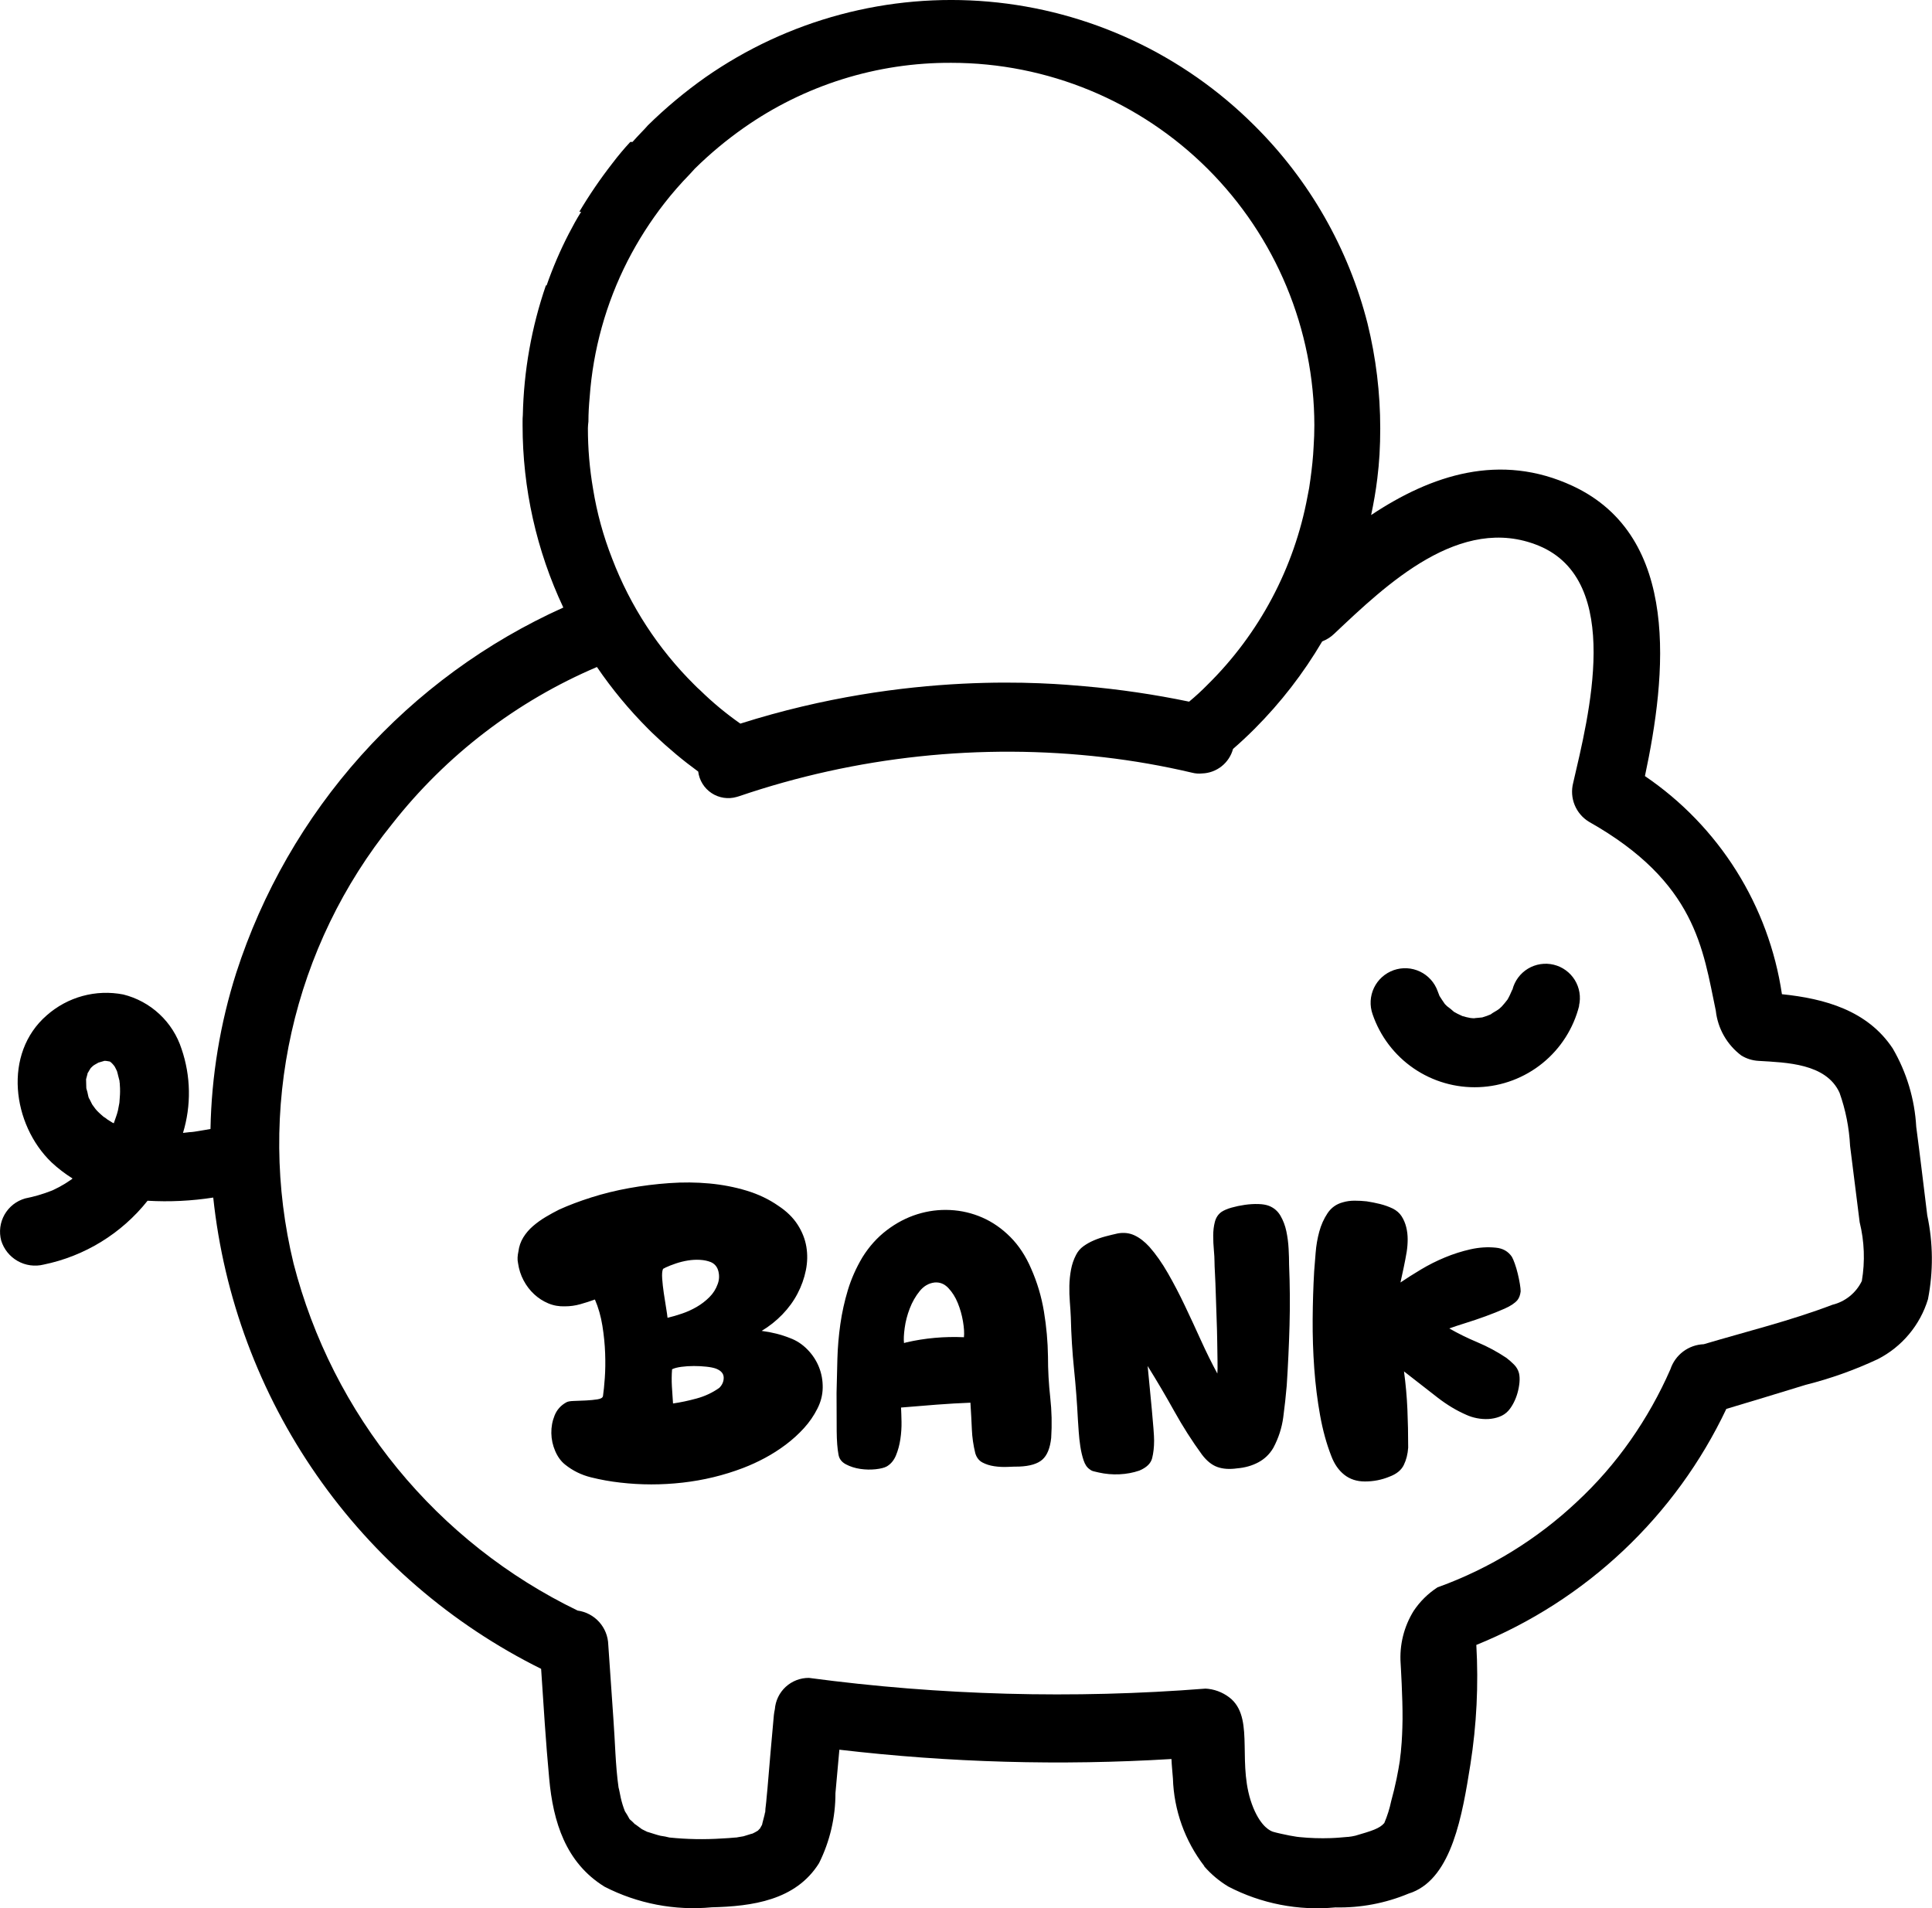
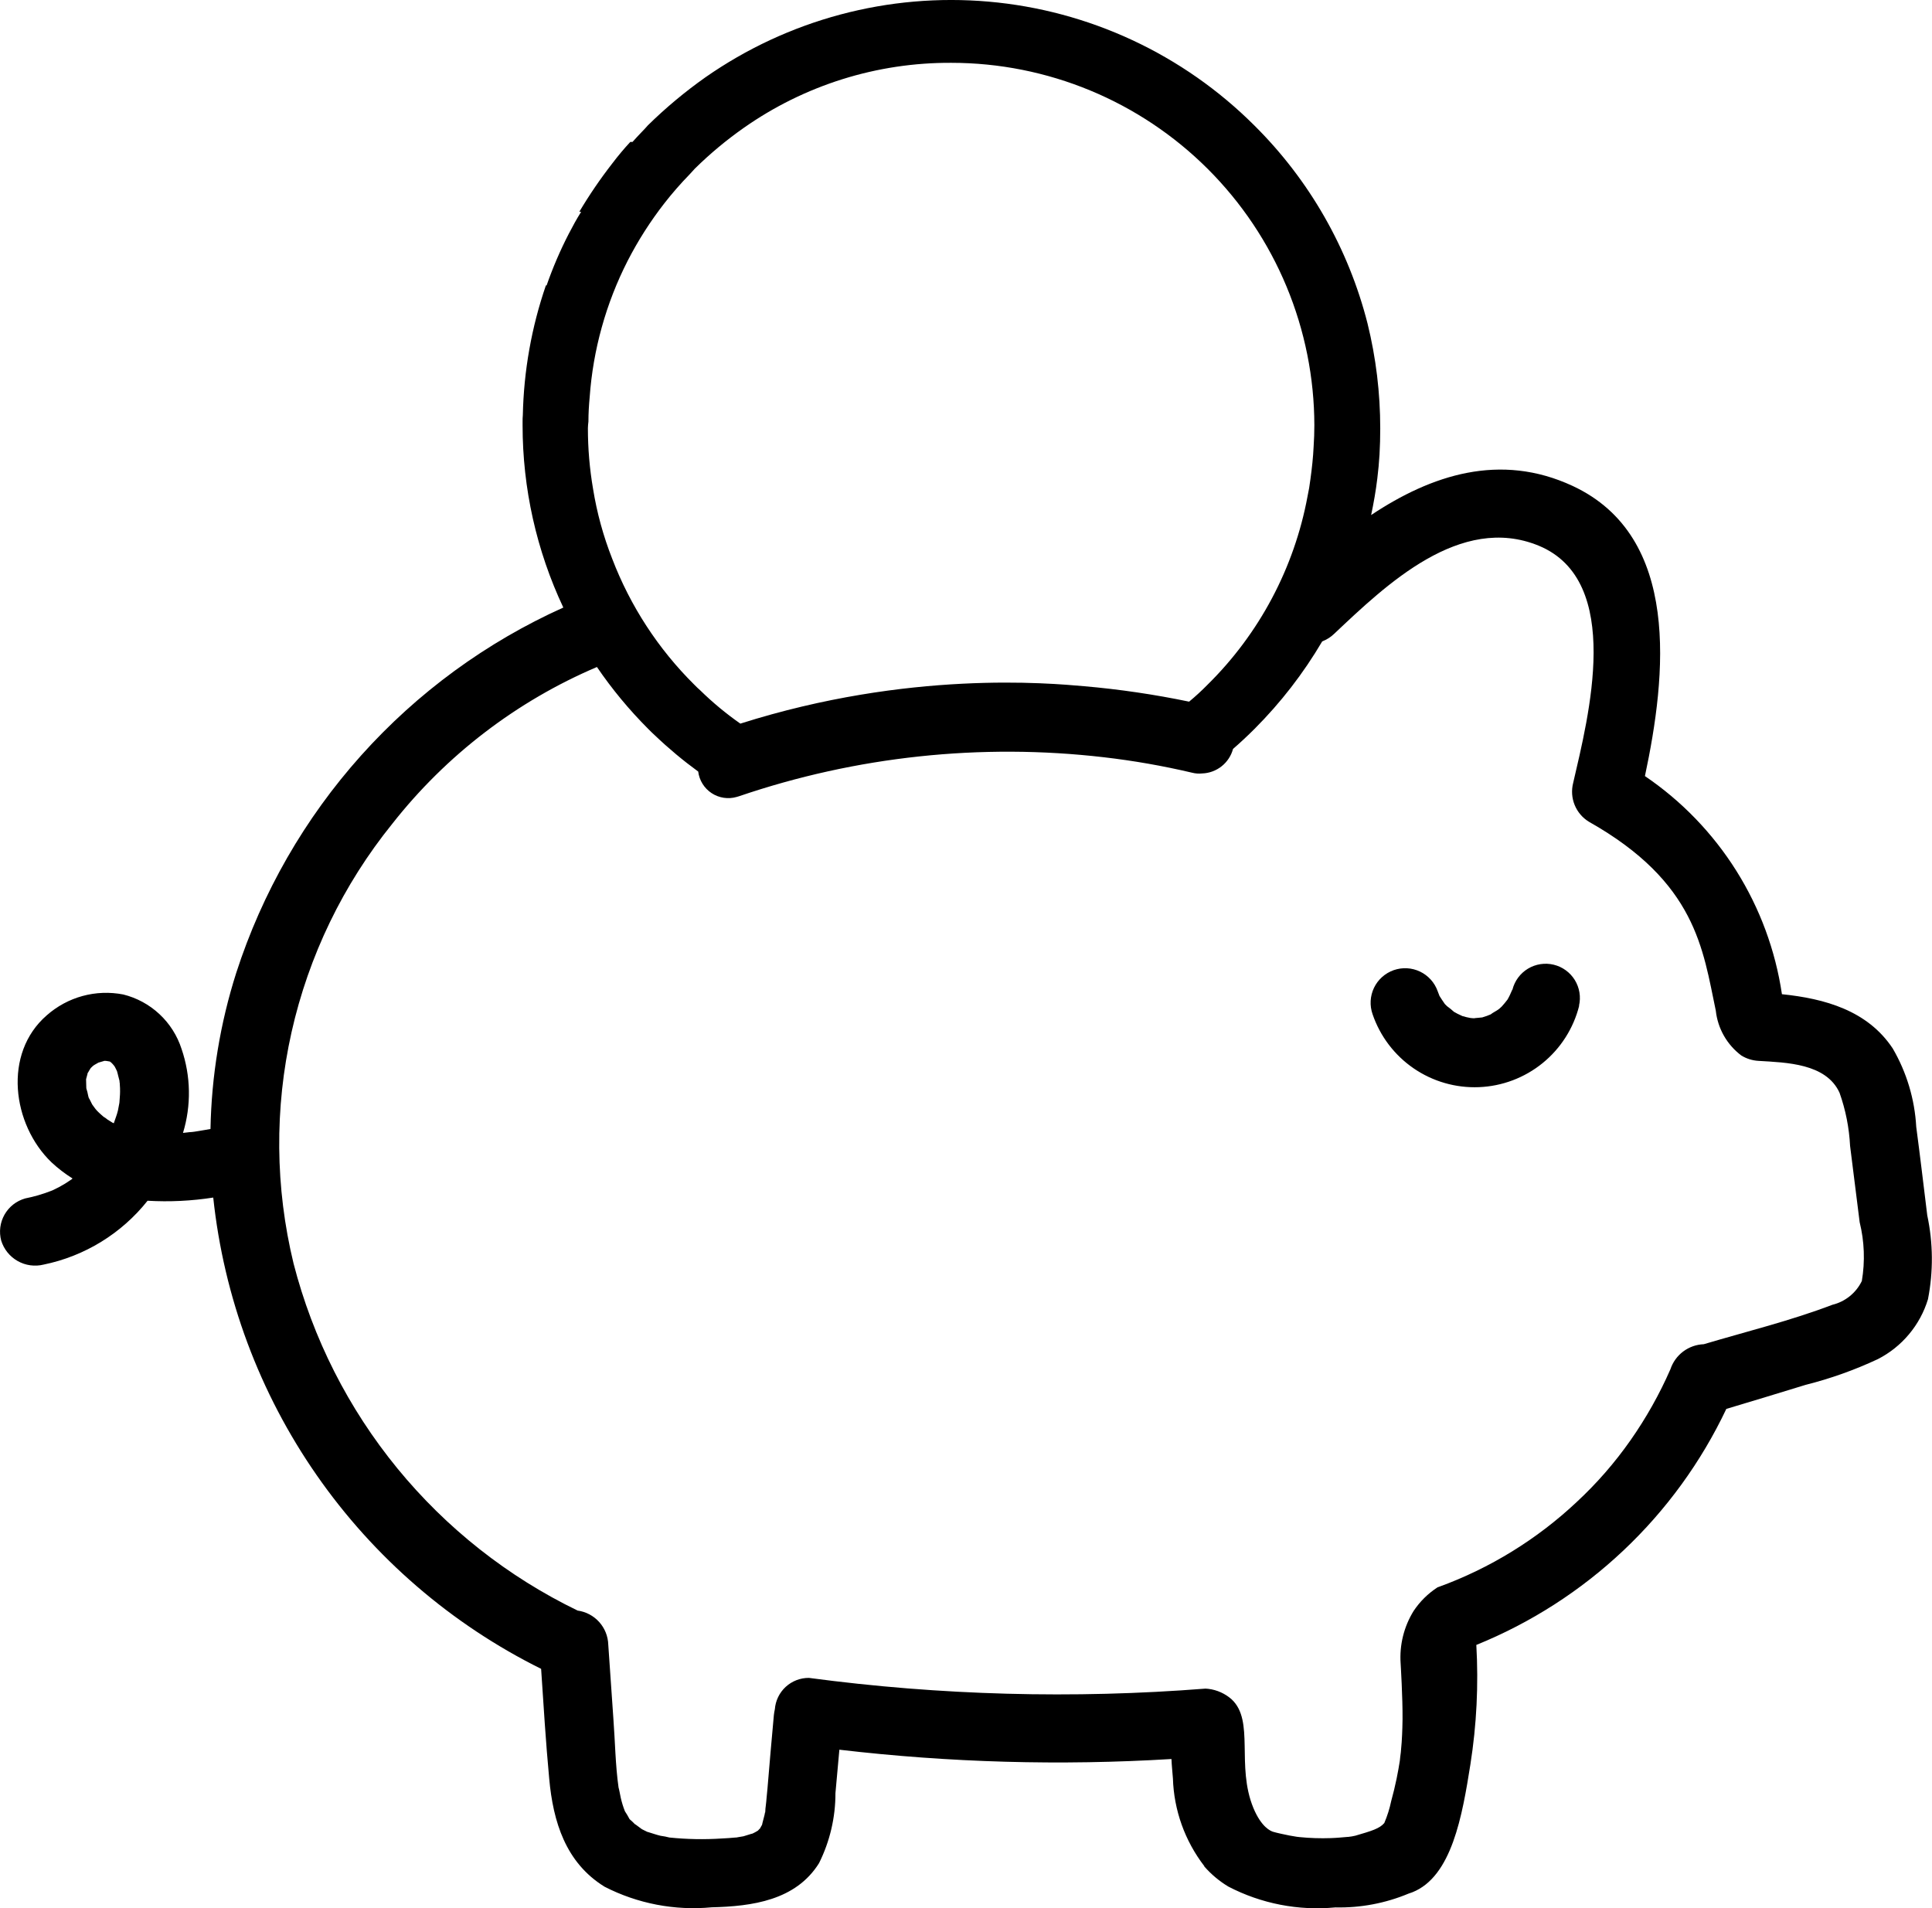
<svg xmlns="http://www.w3.org/2000/svg" width="100%" height="100%" viewBox="0 0 7850 7754" version="1.1" xml:space="preserve" style="fill-rule:evenodd;clip-rule:evenodd;stroke-linejoin:round;stroke-miterlimit:2;">
  <path d="M7833.79,5278.59c-3.95,13.043 -8.55,25.868 -13.802,38.433c-5.252,12.587 -11.111,24.87 -17.6,36.871c-6.489,11.979 -13.563,23.611 -21.202,34.896c-7.661,11.285 -15.864,22.135 -24.61,32.595c-8.745,10.46 -17.99,20.443 -27.734,29.97c-9.766,9.527 -19.965,18.533 -30.621,27.04c-10.655,8.507 -21.723,16.45 -33.181,23.828c-11.437,7.379 -23.242,14.171 -35.373,20.378c-94.575,44.227 -192.47,79.101 -293.707,104.579c-107.574,32.856 -214.149,65.711 -321.636,97.569c-25.543,53.863 -53.516,106.424 -83.941,157.682c-30.404,51.281 -63.151,101.02 -98.177,149.241c-35.048,48.22 -72.266,94.726 -111.61,139.475c-39.367,44.77 -80.73,87.608 -124.067,128.537c-43.36,40.929 -88.499,79.753 -135.46,116.471c-46.962,36.741 -95.508,71.203 -145.66,103.407c-50.152,32.227 -101.714,62.045 -154.644,89.454c-52.93,27.43 -107.01,52.343 -162.24,74.739c9.245,162.587 1.237,324.327 -24.045,485.222c-33.051,208.637 -75.434,456.054 -235.807,519.77c-4.991,2.018 -10.048,3.797 -15.213,5.316c-47.07,19.684 -95.681,34.267 -145.811,43.729c-50.131,9.483 -100.695,13.628 -151.693,12.456c-37.348,3.559 -74.761,4.449 -112.24,2.626c-37.478,-1.823 -74.631,-6.293 -111.458,-13.476c-36.827,-7.162 -72.938,-16.928 -108.377,-29.276c-35.416,-12.369 -69.77,-27.213 -103.06,-44.509c-36.762,-22.201 -69.271,-49.436 -97.569,-81.749l-0,-1.389c-19.618,-25.456 -37.11,-52.279 -52.518,-80.469c-15.408,-28.212 -28.537,-57.422 -39.344,-87.674c-10.829,-30.251 -19.228,-61.176 -25.217,-92.73c-5.968,-31.575 -9.44,-63.411 -10.439,-95.529c-1.996,-25.955 -4.904,-52.8 -5.902,-78.733c-450.912,27.322 -900.695,14.692 -1349.37,-37.869l-15.929,176.302c0.109,49.414 -5.49,98.156 -16.753,146.268c-11.285,48.112 -27.93,94.271 -49.957,138.498c-94.553,151.367 -271.853,175.304 -436.133,179.319c-37.326,3.515 -74.718,4.383 -112.174,2.604c-37.457,-1.801 -74.588,-6.229 -111.415,-13.303c-36.827,-7.075 -72.96,-16.732 -108.42,-28.95c-35.439,-12.218 -69.857,-26.888 -103.212,-44.01c-158.268,-97.656 -209.049,-263.933 -224.978,-439.128c-13.933,-148.459 -22.939,-297.808 -32.856,-446.159c-45.443,-22.547 -90.104,-46.506 -134.05,-71.853c-43.923,-25.369 -87.001,-52.083 -129.253,-80.143c-42.253,-28.06 -83.572,-57.422 -123.98,-88.064c-40.408,-30.665 -79.818,-62.566 -118.208,-95.704c-38.411,-33.116 -75.738,-67.426 -111.979,-102.908c-36.263,-35.481 -71.354,-72.048 -105.317,-109.743c-33.941,-37.674 -66.688,-76.389 -98.198,-116.125c-31.533,-39.735 -61.763,-80.403 -90.734,-122.048c-28.971,-41.645 -56.597,-84.137 -82.899,-127.518c-26.302,-43.359 -51.216,-87.521 -74.74,-132.443c-23.524,-44.944 -45.616,-90.56 -66.276,-136.893c-20.66,-46.31 -39.844,-93.25 -57.552,-140.776c-17.708,-47.526 -33.919,-95.552 -48.611,-144.098c-14.692,-48.546 -27.865,-97.504 -39.475,-146.875c-11.632,-49.37 -21.701,-99.067 -30.187,-149.067c-8.506,-50 -15.429,-100.217 -20.789,-150.651c-88.477,13.803 -177.431,18.099 -266.841,12.913c-13.129,16.515 -26.953,32.422 -41.449,47.721c-14.519,15.321 -29.666,29.97 -45.465,43.945c-15.777,13.998 -32.14,27.257 -49.088,39.822c-16.949,12.566 -34.419,24.371 -52.388,35.395c-17.968,11.046 -36.393,21.29 -55.251,30.708c-18.859,9.44 -38.108,18.034 -57.726,25.781c-19.596,7.769 -39.518,14.649 -59.744,20.682c-20.204,6.011 -40.647,11.154 -61.306,15.386c-4.406,1.085 -8.876,1.953 -13.368,2.626c-4.514,0.651 -9.028,1.107 -13.564,1.345c-4.557,0.239 -9.093,0.239 -13.628,0.044c-4.557,-0.196 -9.071,-0.586 -13.585,-1.216c-4.514,-0.629 -8.963,-1.454 -13.39,-2.495c-4.427,-1.064 -8.811,-2.301 -13.108,-3.755c-4.318,-1.475 -8.55,-3.125 -12.695,-4.991c-4.145,-1.845 -8.203,-3.906 -12.174,-6.141c-3.95,-2.236 -7.791,-4.666 -11.524,-7.27c-3.733,-2.605 -7.335,-5.382 -10.785,-8.334c-3.473,-2.929 -6.793,-6.033 -9.961,-9.288c-3.191,-3.277 -6.185,-6.662 -9.05,-10.221c-2.843,-3.538 -5.534,-7.205 -8.029,-11.003c-2.518,-3.798 -4.84,-7.704 -6.967,-11.719c-2.126,-4.014 -4.079,-8.116 -5.816,-12.326c-1.757,-4.188 -3.298,-8.464 -4.644,-12.826c-1.171,-4.383 -2.148,-8.854 -2.886,-13.346c-0.738,-4.492 -1.259,-9.006 -1.562,-13.563c-0.304,-4.536 -0.391,-9.093 -0.261,-13.65c0.152,-4.558 0.499,-9.093 1.085,-13.607c0.586,-4.536 1.389,-9.006 2.409,-13.455c1.02,-4.449 2.257,-8.811 3.689,-13.151c1.454,-4.319 3.104,-8.55 4.97,-12.717c1.845,-4.167 3.906,-8.225 6.163,-12.175c2.257,-3.971 4.709,-7.812 7.335,-11.523c2.626,-3.733 5.426,-7.313 8.42,-10.764c2.973,-3.45 6.12,-6.749 9.419,-9.874c3.298,-3.147 6.749,-6.12 10.33,-8.941c3.602,-2.8 7.313,-5.425 11.154,-7.878c3.863,-2.43 7.813,-4.687 11.871,-6.749c4.08,-2.061 8.225,-3.906 12.478,-5.555c4.254,-1.65 8.572,-3.104 12.956,-4.341c35.395,-7.009 69.922,-17.014 103.581,-30.034c4.796,-1.628 9.44,-3.624 13.91,-6.012c7.01,-3.016 13.021,-7.009 20.031,-10.026c16.883,-9.027 33.138,-19.032 48.784,-30.056c0.999,-0 3.017,-1.997 6.012,-4.991c-30.665,-19.141 -59.224,-41.038 -85.634,-65.712c-159.18,-153.255 -198.242,-441.949 -18.945,-597.309c10.416,-9.202 21.332,-17.795 32.747,-25.76c11.393,-7.943 23.22,-15.234 35.46,-21.831c12.218,-6.619 24.805,-12.5 37.717,-17.665c12.912,-5.165 26.063,-9.571 39.475,-13.238c13.433,-3.646 26.996,-6.532 40.755,-8.637c13.737,-2.084 27.561,-3.407 41.45,-3.928c13.91,-0.521 27.777,-0.239 41.645,0.846c13.867,1.063 27.626,2.93 41.276,5.577c13.715,3.386 27.148,7.639 40.299,12.739c13.173,5.122 25.955,11.024 38.39,17.752c12.413,6.749 24.349,14.236 35.807,22.482c11.459,8.247 22.353,17.188 32.683,26.823c10.329,9.614 19.987,19.879 29.014,30.73c9.028,10.872 17.34,22.243 24.913,34.179c7.574,11.914 14.367,24.262 20.378,37.044c5.99,12.761 11.176,25.869 15.517,39.323c9.396,27.409 16.601,55.404 21.614,83.963c5.013,28.537 7.769,57.313 8.268,86.306c0.521,28.972 -1.258,57.835 -5.273,86.546c-4.015,28.689 -10.243,56.922 -18.707,84.657l25.955,-3.017c6.706,-0.26 13.39,-0.89 20.031,-1.888c5.902,-1.02 17.925,-3.016 18.923,-3.016c15.929,-2.995 31.858,-5.013 46.788,-8.008c2.04,-107.682 11.806,-214.649 29.341,-320.92c17.513,-106.272 42.6,-210.721 75.238,-313.347c13.13,-40.69 27.322,-81.011 42.557,-120.941c15.256,-39.953 31.532,-79.471 48.828,-118.555c17.318,-39.106 35.634,-77.713 54.948,-115.842c19.336,-38.151 39.648,-75.738 60.937,-112.826c21.289,-37.066 43.533,-73.567 66.732,-109.483c23.199,-35.916 47.309,-71.202 72.353,-105.838c25.043,-34.657 50.954,-68.641 77.777,-101.931c26.823,-33.312 54.493,-65.886 83.008,-97.722c28.516,-31.857 57.834,-62.955 87.978,-93.272c30.143,-30.317 61.046,-59.831 92.73,-88.542c31.684,-28.711 64.106,-56.554 97.244,-83.572c33.138,-27.018 66.948,-53.147 101.454,-78.385c34.505,-25.239 69.661,-49.566 105.425,-72.982c35.785,-23.416 72.135,-45.877 109.093,-67.383c36.936,-21.506 74.436,-42.035 112.456,-61.588c38.021,-19.553 76.519,-38.086 115.517,-55.643c-27.192,-57.704 -51.107,-116.71 -71.767,-177.04c-20.681,-60.351 -37.977,-121.636 -51.888,-183.876c-13.91,-62.239 -24.37,-125.065 -31.358,-188.454c-6.988,-63.39 -10.482,-126.997 -10.482,-190.777l0,-14.909c-0.152,-9.006 0.174,-17.991 0.998,-26.953c1.888,-89.692 10.677,-178.69 26.389,-267.036c15.69,-88.325 38.13,-174.913 67.275,-259.744l2.908,0c24.978,-71.788 54.861,-141.471 89.648,-209.049c15.929,-30.86 32.856,-61.806 50.781,-90.148l-7.595,0c40.69,-68.533 85.547,-134.245 134.527,-197.135c22.829,-30.057 46.766,-58.811 72.612,-86.654l9.007,0c11.935,-13.911 24.848,-26.845 37.868,-40.864c8.92,-8.919 16.928,-17.925 24.849,-26.844c72.721,-71.376 150.737,-136.459 233.984,-195.226c20.768,-14.497 41.84,-28.537 63.216,-42.101c21.376,-13.585 43.034,-26.692 64.974,-39.323c21.94,-12.63 44.141,-24.783 66.623,-36.436c22.461,-11.676 45.183,-22.852 68.143,-33.529c22.96,-10.655 46.159,-20.833 69.553,-30.49c23.394,-9.679 47.005,-18.815 70.811,-27.453c23.807,-8.637 47.787,-16.753 71.94,-24.349c24.154,-7.595 48.46,-14.648 72.917,-21.18c24.457,-6.532 49.067,-12.544 73.785,-17.991c24.718,-5.468 49.566,-10.395 74.501,-14.778c24.935,-4.362 49.956,-8.203 75.065,-11.502c25.108,-3.277 50.26,-6.011 75.499,-8.203c25.217,-2.214 50.477,-3.841 75.781,-4.926c25.304,-1.107 50.608,-1.65 75.933,-1.628c25.304,0 50.63,0.564 75.912,1.693c25.304,1.107 50.564,2.756 75.781,4.991c25.217,2.214 50.391,4.97 75.499,8.268c25.087,3.321 50.109,7.184 75.043,11.567c24.935,4.406 49.762,9.354 74.501,14.822c24.718,5.491 49.306,11.502 73.763,18.056c24.458,6.554 48.763,13.65 72.895,21.267c24.154,7.596 48.134,15.734 71.919,24.393c23.806,8.658 47.396,17.838 70.79,27.517c23.394,9.679 46.571,19.878 69.509,30.577c22.96,10.677 45.66,21.875 68.143,33.551c22.461,11.697 44.661,23.871 66.579,36.523c21.941,12.63 43.577,25.759 64.953,39.366c21.354,13.585 42.404,27.648 63.172,42.144c20.747,14.519 41.168,29.471 61.263,44.879c20.096,15.408 39.844,31.228 59.245,47.504c19.423,16.255 38.455,32.921 57.14,50.022c18.685,17.101 36.979,34.592 54.905,52.474c55.598,55.121 107.248,113.737 154.926,175.868c47.678,62.109 90.95,127.148 129.817,195.139c38.868,67.969 72.982,138.238 102.323,210.829c29.361,72.591 53.689,146.831 73.003,222.721c34.462,139.974 51.671,282.053 51.693,426.215c-0,35.851 -0.912,71.723 -2.908,106.576c-1.997,32.856 -5.013,65.712 -9.006,97.569c-6.012,50.087 -14.736,99.371 -25.044,148.243c244.9,-162.869 523.872,-255.23 818.663,-118.295c442.145,206.033 380.643,771.289 293.794,1178.97c37.174,25.238 72.916,52.322 107.291,81.25c34.354,28.928 67.123,59.548 98.308,91.883c31.206,32.314 60.633,66.168 88.324,101.519c27.691,35.374 53.473,72.071 77.366,110.113c23.893,38.043 45.746,77.214 65.581,117.513c19.836,40.3 37.544,81.511 53.104,123.633c15.581,42.144 28.928,84.961 40.082,128.472c11.133,43.512 19.987,87.479 26.584,131.901c173.286,17.839 347.592,65.712 450.152,220.378c28.299,48.589 50.521,99.805 66.689,153.646c16.146,53.863 25.781,108.854 28.884,164.995c15.929,119.488 30.035,240.408 44.77,359.506c11.958,56.054 18.186,112.717 18.685,170.03c0.499,57.313 -4.731,114.084 -15.69,170.334Zm-277.756,-312.825c-13.021,-102.561 -25.955,-206.142 -38.867,-309.722c-3.798,-74.089 -18.077,-146.116 -42.882,-216.06c-54.688,-119.509 -216.059,-122.504 -329.536,-129.427c-24.804,-1.497 -47.851,-8.68 -69.119,-21.527c-14.475,-10.829 -27.691,-23.004 -39.648,-36.546c-11.958,-13.541 -22.396,-28.146 -31.359,-43.836c-8.941,-15.69 -16.211,-32.118 -21.788,-49.306c-5.555,-17.187 -9.331,-34.766 -11.285,-52.713c-52.582,-249.414 -79.34,-521.679 -515.776,-767.795c-6.467,-3.971 -12.587,-8.42 -18.338,-13.368c-5.773,-4.926 -11.111,-10.286 -16.016,-16.08c-4.904,-5.795 -9.331,-11.936 -13.259,-18.425c-3.928,-6.51 -7.335,-13.281 -10.178,-20.312c-2.865,-7.032 -5.143,-14.237 -6.836,-21.637c-1.693,-7.4 -2.8,-14.887 -3.321,-22.461c-0.499,-7.573 -0.412,-15.147 0.283,-22.699c0.694,-7.574 1.974,-15.018 3.862,-22.374c61.806,-267.861 206.142,-820.487 -139.322,-963.933c-318.75,-131.423 -620.443,158.377 -831.402,357.509c-14.171,13.694 -30.469,24.045 -48.894,31.055c-76.584,130.034 -168.164,248.459 -274.761,355.295c-28.95,28.949 -57.791,55.794 -87.63,81.727c-1.866,6.923 -4.275,13.65 -7.205,20.182c-2.951,6.533 -6.38,12.783 -10.33,18.772c-3.928,5.99 -8.311,11.632 -13.151,16.906c-4.839,5.295 -10.069,10.156 -15.668,14.605c-5.621,4.47 -11.545,8.441 -17.795,11.935c-6.25,3.516 -12.739,6.511 -19.445,8.985c-6.727,2.474 -13.607,4.383 -20.638,5.772c-7.031,1.367 -14.127,2.17 -21.289,2.409c-13.759,1.454 -27.365,0.456 -40.777,-2.995c-118.272,-27.864 -237.782,-48.806 -358.485,-62.803c-124.523,-14.454 -249.458,-21.962 -374.826,-22.548c-125.348,-0.564 -250.348,5.794 -375,19.119c-124.632,13.303 -248.178,33.485 -370.573,60.503c-122.396,27.04 -242.947,60.764 -361.589,101.194c-4.015,0.998 -6.923,1.996 -10.026,2.995c-4.275,1.237 -8.572,2.235 -12.956,2.994c-4.362,0.76 -8.767,1.281 -13.194,1.563c-4.427,0.282 -8.854,0.347 -13.281,0.152c-4.449,-0.196 -8.855,-0.63 -13.238,-1.302c-4.384,-0.673 -8.724,-1.585 -12.999,-2.713c-4.297,-1.128 -8.507,-2.496 -12.652,-4.102c-4.145,-1.584 -8.182,-3.407 -12.131,-5.425c-3.95,-2.04 -7.769,-4.275 -11.459,-6.727c-3.711,-2.431 -7.27,-5.078 -10.698,-7.9c-3.408,-2.843 -6.663,-5.837 -9.766,-9.027c-3.082,-3.169 -5.99,-6.511 -8.724,-10.005c-2.734,-3.494 -5.273,-7.14 -7.617,-10.916c-2.322,-3.754 -4.449,-7.638 -6.38,-11.653c-1.91,-3.993 -3.603,-8.095 -5.079,-12.261c-1.475,-4.189 -2.734,-8.442 -3.754,-12.761c-1.02,-4.318 -1.801,-8.68 -2.344,-13.086c-61.653,-44.922 -120.073,-93.706 -175.282,-146.354c-8.919,-8.008 -16.927,-15.929 -27.843,-26.931c-77.3,-77.344 -146.766,-161.177 -208.355,-251.52c-81.25,34.592 -160.026,74.154 -236.306,118.642c-76.281,44.51 -149.479,93.62 -219.575,147.309c-70.117,53.711 -136.588,111.589 -199.414,173.655c-62.847,62.065 -121.549,127.821 -176.107,197.265c-24.848,30.729 -48.806,62.175 -71.875,94.293c-23.046,32.118 -45.16,64.887 -66.341,98.285c-21.18,33.377 -41.384,67.361 -60.612,101.91c-19.227,34.549 -37.435,69.618 -54.644,105.23c-17.209,35.59 -33.398,71.658 -48.546,108.181c-15.126,36.524 -29.21,73.46 -42.231,110.786c-13.021,37.348 -24.978,75.022 -35.829,113.043c-10.85,38.02 -20.616,76.323 -29.275,114.887c-8.659,38.585 -16.211,77.387 -22.656,116.406c-6.424,38.997 -11.741,78.168 -15.929,117.491c-4.188,39.323 -7.227,78.733 -9.158,118.208c-1.931,39.496 -2.713,79.015 -2.365,118.554c0.347,39.54 1.822,79.037 4.427,118.49c2.604,39.453 6.358,78.798 11.219,118.056c4.883,39.236 10.873,78.298 17.969,117.187c7.118,38.911 15.343,77.561 24.675,115.994c9.765,37.934 20.551,75.608 32.378,112.977c11.806,37.37 24.631,74.371 38.455,111.046c13.824,36.676 28.624,72.939 44.401,108.811c15.798,35.873 32.552,71.289 50.26,106.25c17.709,34.961 36.35,69.401 55.946,103.364c19.575,33.941 40.061,67.339 61.459,100.174c21.397,32.834 43.663,65.06 66.797,96.679c23.133,31.641 47.113,62.609 71.94,92.947c24.826,30.317 50.456,59.961 76.888,88.889c26.432,28.928 53.624,57.14 81.575,84.592c27.973,27.474 56.641,54.145 86.068,80.057c29.405,25.889 59.484,50.976 90.256,75.26c30.773,24.262 62.175,47.7 94.206,70.247c32.053,22.57 64.67,44.271 97.895,65.061c33.203,20.79 66.97,40.669 101.258,59.636c34.289,18.967 69.076,37 104.362,54.079c8.377,1.151 16.58,3.017 24.632,5.621c8.051,2.583 15.798,5.859 23.263,9.831c7.466,3.949 14.54,8.55 21.203,13.737c6.662,5.208 12.825,10.959 18.468,17.231c5.664,6.293 10.72,13.021 15.191,20.204c4.47,7.183 8.289,14.692 11.436,22.526c3.147,7.856 5.577,15.907 7.314,24.197c1.736,8.268 2.734,16.623 2.994,25.087c6.684,100.564 13.629,201.128 20.834,301.692c7.009,92.557 8.007,187.218 20.942,278.776c0.998,0.999 8.007,36.871 9.006,41.862c4.231,18.707 9.874,36.98 16.927,54.796c6.836,10.287 13.107,20.92 18.836,31.858l0.999,0.998c7.031,5.946 13.715,12.24 20.03,18.946c2.018,-0 23.958,17.925 28.95,20.833c6.923,2.995 12.934,7.009 20.052,10.004c1.888,0.998 3.884,1.65 5.989,1.997c16.949,5.013 32.856,10.937 50.087,14.93c12.11,1.563 24.067,3.907 35.873,7.01c70.898,7.27 141.927,8.572 213.064,3.906c18.923,-0.998 36.849,-1.996 55.772,-3.906c2.735,0.173 5.426,-0.174 8.03,-0.998c7.899,-0.999 15.929,-2.995 23.828,-3.993c5.013,-1.02 33.854,-11.025 36.871,-11.025c7.53,-3.559 14.844,-7.53 21.94,-11.936c3.993,-3.993 5.903,-7.009 7.899,-7.899c3.017,-5.013 6.011,-11.024 9.028,-16.037c-0,-2.908 8.919,-34.744 10.004,-40.061c0.912,-3.624 1.584,-7.313 2.019,-11.024l-0,4.015c0.585,-2.279 0.911,-4.579 0.998,-6.923c0.173,-7.683 0.824,-15.321 1.996,-22.939c3.017,-22.938 4.015,-46.766 6.923,-70.703c8.008,-98.567 16.927,-198.133 25.933,-297.699c0.847,-8.073 2.192,-16.059 4.015,-23.959c0.325,-4.297 0.846,-8.572 1.584,-12.825c0.716,-4.254 1.649,-8.464 2.778,-12.63c1.128,-4.167 2.43,-8.29 3.95,-12.327c1.497,-4.036 3.211,-8.008 5.078,-11.892c1.888,-3.885 3.949,-7.682 6.185,-11.372c2.235,-3.689 4.644,-7.27 7.226,-10.742c2.583,-3.45 5.295,-6.792 8.182,-10.004c2.908,-3.212 5.924,-6.272 9.114,-9.202c3.169,-2.908 6.467,-5.685 9.918,-8.29c3.429,-2.625 6.988,-5.078 10.655,-7.356c3.668,-2.279 7.422,-4.384 11.285,-6.294c3.863,-1.931 7.812,-3.667 11.849,-5.23c4.015,-1.541 8.116,-2.908 12.261,-4.08c4.167,-1.171 8.377,-2.148 12.609,-2.929c4.253,-0.76 8.528,-1.346 12.825,-1.715c4.297,-0.369 8.616,-0.542 12.934,-0.521c267.036,35.591 535.2,57.032 804.492,64.302c269.315,7.291 538.238,0.39 806.815,-20.725c3.993,-0 8.007,0.998 12.022,0.998c17.535,2.17 34.375,6.901 50.478,14.193c16.102,7.291 30.772,16.818 43.967,28.581c93.967,87.955 17.339,268.663 87.955,440.755c33.16,80.121 71.528,94.444 80.144,97.157c12.304,3.906 49.565,12.022 67.013,15.321c10.005,1.91 20.031,3.407 30.035,5.1l10.525,1.215c42.383,4.232 84.853,5.599 127.409,4.102c22.939,-0.695 45.682,-2.995 68.62,-4.905l2.105,0c9.679,-1.02 19.271,-2.647 28.754,-4.904c65.604,-19.228 98.351,-28.755 117.492,-51.389c12.261,-28.798 21.614,-58.529 28.038,-89.15c8.29,-30.056 15.603,-60.329 21.94,-90.863c2.713,-13.021 5.208,-26.129 7.509,-39.258c0.716,-3.602 4.21,-25.738 5.62,-33.55c0,-3.711 3.603,-30.968 4.102,-35.157c1.302,-13.324 2.409,-26.649 3.407,-40.082c2.995,-42.86 3.407,-87.131 3.516,-93.359c0.781,-89.041 -7.422,-220.356 -7.726,-226.78c-1.302,-18.598 -1.15,-37.218 0.456,-55.794c1.606,-18.598 4.644,-36.958 9.114,-55.078c4.471,-18.099 10.33,-35.764 17.557,-52.973c7.226,-17.188 15.755,-33.724 25.564,-49.61c25.673,-38.455 57.877,-70.334 96.571,-95.66c1.997,-0.889 2.995,-1.909 4.991,-1.909c52.04,-18.924 102.995,-40.43 152.843,-64.54c49.848,-24.089 98.351,-50.651 145.508,-79.666c47.157,-29.036 92.73,-60.373 136.719,-94.01c43.967,-33.638 86.133,-69.423 126.476,-107.357c81.575,-75.76 154.296,-159.245 218.164,-250.413c63.693,-90.885 117.795,-187.131 162.283,-288.802c2.365,-7.118 5.273,-14.04 8.702,-20.724c3.407,-6.706 7.313,-13.108 11.719,-19.206c4.383,-6.098 9.223,-11.827 14.496,-17.209c5.252,-5.361 10.894,-10.309 16.905,-14.822c6.033,-4.514 12.349,-8.529 18.967,-12.088c6.641,-3.559 13.499,-6.576 20.573,-9.093c7.097,-2.517 14.323,-4.47 21.723,-5.881c7.379,-1.411 14.823,-2.257 22.353,-2.539c174.284,-51.78 353.494,-95.66 522.765,-160.265c12.912,-3.147 25.303,-7.682 37.196,-13.563c11.914,-5.881 23.025,-12.999 33.355,-21.354c10.33,-8.355 19.618,-17.73 27.886,-28.125c8.247,-10.395 15.278,-21.572 21.072,-33.529c6.728,-39.757 9.354,-79.796 7.856,-120.096c-1.519,-40.321 -7.096,-80.056 -16.775,-119.205Zm-7068.19,-529.796c0.152,-9.614 -0.173,-19.249 -0.998,-28.841c0.087,-3.386 -0.26,-6.728 -0.998,-10.005c0.086,-4.101 -0.586,-8.073 -1.997,-11.936c-2.018,-8.919 -5.013,-17.925 -7.009,-27.842c-0.825,-0.847 -1.151,-1.845 -1.02,-2.995l-0,-1.02c-2.995,-7.01 -6.901,-13.911 -10.005,-20.031c-2.756,-3.841 -5.772,-7.487 -9.027,-10.915l-4.905,-5.013c-0.846,-0.912 -1.845,-1.563 -2.995,-1.997l-2.018,-1.996c-3.668,-0.413 -7.313,-1.042 -10.916,-1.91c-4.297,-0.825 -8.637,-1.172 -13.021,-0.998c-0.998,0.998 0,0.998 -1.888,0.998c-6.011,1.91 -13.042,3.906 -20.052,5.903l-0.499,-0c-4.991,3.016 -11.003,6.011 -15.929,9.027c-1.996,0.999 -3.993,2.908 -7.009,4.905c-3.993,4.015 -8.898,8.008 -8.898,9.006c-0.673,0 -1.02,0.347 -1.02,1.02c-3.993,5.903 -7.009,11.914 -10.004,16.927l-0.998,0.998c-1.02,0.999 -1.02,1.997 -1.02,3.907c-1.888,7.009 -3.907,15.017 -5.903,21.94c-0,11.914 0.998,24.935 0.998,36.849c3.342,10.438 5.99,21.072 7.921,31.857c0.868,2.279 1.541,4.623 1.997,7.01c0.998,0.998 0.998,3.016 3.016,5.013c3.993,6.901 6.901,14.93 10.916,21.831c2.995,4.015 6.011,8.008 8.008,11.025c3.342,4.839 6.966,9.462 10.916,13.824c6.011,6.011 12.022,12.022 17.925,17.035c2.843,2.821 5.859,5.447 9.028,7.899c6.011,3.494 11.653,7.509 16.927,12.023c6.901,3.906 13.932,8.919 20.833,12.912c1.649,0.044 2.995,0.716 4.015,2.019c6.011,-17.926 12.912,-34.853 16.927,-51.888c1.996,-10.916 3.993,-21.832 6.011,-31.75c0.695,-14.822 2.691,-29.861 2.691,-44.791Zm5928.56,-349.371c-2.843,11.35 -6.163,22.591 -9.917,33.702c-3.776,11.09 -7.965,22.027 -12.609,32.791c-4.644,10.764 -9.7,21.311 -15.191,31.684c-5.49,10.352 -11.371,20.465 -17.665,30.36c-6.315,9.875 -12.999,19.488 -20.052,28.842c-7.074,9.353 -14.518,18.402 -22.309,27.148c-7.791,8.746 -15.929,17.166 -24.414,25.282c-8.463,8.095 -17.253,15.842 -26.345,23.221c-9.093,7.4 -18.468,14.409 -28.125,21.05c-9.658,6.641 -19.575,12.891 -29.731,18.728c-10.157,5.838 -20.552,11.285 -31.142,16.276c-10.59,5.013 -21.376,9.592 -32.335,13.759c-10.959,4.145 -22.07,7.834 -33.333,11.089c-11.263,3.256 -22.635,6.055 -34.115,8.399c-11.48,2.344 -23.047,4.21 -34.679,5.62c-11.632,1.411 -23.307,2.366 -35.026,2.843c-11.697,0.478 -23.415,0.478 -35.134,0.022c-11.697,-0.477 -23.373,-1.389 -35.005,-2.799c-11.653,-1.411 -23.198,-3.256 -34.7,-5.599c-11.48,-2.322 -22.852,-5.1 -34.115,-8.355c-11.263,-3.234 -22.395,-6.923 -33.355,-11.068c-10.959,-4.123 -21.744,-8.702 -32.356,-13.694c-10.591,-4.991 -20.986,-10.416 -31.142,-16.254c-10.178,-5.838 -20.074,-12.066 -29.753,-18.685c-9.657,-6.641 -19.053,-13.65 -28.146,-21.029c-9.115,-7.378 -17.904,-15.104 -26.389,-23.198c-8.485,-8.095 -16.623,-16.515 -24.436,-25.239c-7.791,-8.746 -15.234,-17.795 -22.331,-27.127c-7.074,-9.353 -13.78,-18.945 -20.073,-28.819c-6.315,-9.896 -12.218,-20.009 -17.709,-30.361c-5.512,-10.351 -10.59,-20.898 -15.234,-31.662c-4.644,-10.764 -8.854,-21.68 -12.63,-32.769c-1.519,-4.34 -2.821,-8.746 -3.907,-13.194c-1.085,-4.471 -1.953,-8.963 -2.604,-13.52c-0.651,-4.536 -1.063,-9.093 -1.258,-13.694c-0.196,-4.579 -0.174,-9.158 0.086,-13.759c0.239,-4.579 0.717,-9.136 1.433,-13.671c0.694,-4.536 1.606,-9.028 2.756,-13.477c1.128,-4.449 2.495,-8.833 4.058,-13.129c1.584,-4.319 3.364,-8.551 5.338,-12.696c1.997,-4.123 4.189,-8.159 6.554,-12.087c2.387,-3.928 4.97,-7.726 7.726,-11.394c2.756,-3.667 5.664,-7.204 8.767,-10.59c3.104,-3.385 6.381,-6.597 9.788,-9.657c3.428,-3.082 6.988,-5.968 10.677,-8.681c3.711,-2.712 7.53,-5.23 11.48,-7.573c3.949,-2.344 8.008,-4.493 12.174,-6.424c4.145,-1.931 8.399,-3.667 12.739,-5.208c4.319,-1.519 8.724,-2.821 13.173,-3.907c4.47,-1.106 8.962,-1.974 13.498,-2.625c4.557,-0.651 9.115,-1.085 13.694,-1.281c4.6,-0.195 9.179,-0.173 13.758,0.065c4.601,0.261 9.158,0.716 13.694,1.411c4.535,0.694 9.028,1.628 13.476,2.756c4.449,1.128 8.833,2.496 13.151,4.058c4.297,1.563 8.529,3.342 12.674,5.317c4.145,1.975 8.181,4.167 12.109,6.532c3.928,2.387 7.726,4.948 11.394,7.704c3.689,2.734 7.205,5.664 10.59,8.767c3.407,3.104 6.619,6.359 9.7,9.766c3.06,3.407 5.968,6.966 8.681,10.677c2.713,3.689 5.252,7.509 7.595,11.458c2.344,3.95 4.493,8.008 6.424,12.153c1.953,4.167 3.689,8.42 5.23,12.739c2.3,6.51 4.905,12.826 7.4,19.227c7.118,11.025 14.019,22.136 21.832,32.856c2.908,2.908 5.729,5.816 8.724,8.616c9.874,7.161 19.314,14.844 28.342,23.047c4.709,2.691 9.418,5.403 14.236,7.812c6.814,3.494 13.607,6.402 20.03,9.419c10.764,3.19 21.702,5.794 32.748,7.812l1.497,0c1.541,0.304 3.06,0.499 4.623,0.586c4.665,-0.022 9.288,0.564 13.823,1.714c-2.604,-0.803 -3.819,-0.911 -5.924,-1.606c11.328,-0.499 22.548,-2.213 33.659,-3.103c6.315,-1.801 12.435,-3.798 18.533,-6.011c6.119,-2.214 10.612,-4.102 15.842,-6.315c9.201,-7.509 21.723,-13.021 31.25,-20.031l4.405,-3.407c3.103,-2.799 6.402,-5.512 8.919,-8.203c8.594,-9.028 15.907,-18.641 23.633,-28.364c3.494,-6.293 7.118,-12.608 10.005,-19.118c2.408,-4.905 4.427,-10.026 6.727,-15.04c0.803,-2.387 1.975,-4.6 3.494,-6.597c1.107,-4.383 2.43,-8.724 3.971,-12.977c1.541,-4.254 3.277,-8.42 5.209,-12.522c1.931,-4.08 4.079,-8.073 6.401,-11.957c2.323,-3.885 4.84,-7.639 7.531,-11.263c2.713,-3.646 5.577,-7.14 8.615,-10.504c3.017,-3.342 6.229,-6.554 9.571,-9.592c3.342,-3.038 6.836,-5.924 10.46,-8.615c3.624,-2.713 7.378,-5.23 11.263,-7.574c3.884,-2.322 7.856,-4.471 11.935,-6.424c4.08,-1.953 8.269,-3.689 12.522,-5.23c4.254,-1.541 8.572,-2.886 12.956,-3.993c4.384,-1.128 8.811,-2.04 13.281,-2.712c4.471,-0.695 8.963,-1.172 13.498,-1.411c4.514,-0.26 9.028,-0.282 13.542,-0.087c4.536,0.174 9.028,0.586 13.52,1.215c4.471,0.651 8.919,1.498 13.325,2.561c4.383,1.064 8.724,2.322 12.999,3.82c4.275,1.475 8.463,3.168 12.587,5.078c4.101,1.888 8.116,3.993 12.022,6.271c3.885,2.279 7.682,4.753 11.35,7.422c3.668,2.648 7.183,5.469 10.569,8.486c3.385,2.994 6.619,6.141 9.7,9.461c3.082,3.321 5.99,6.771 8.746,10.374c2.734,3.602 5.295,7.335 7.682,11.176c2.366,3.863 4.557,7.812 6.554,11.871c1.996,4.079 3.776,8.224 5.36,12.456c1.584,4.232 2.973,8.55 4.145,12.912c1.172,4.384 2.105,8.79 2.843,13.26c0.738,4.47 1.259,8.963 1.562,13.477c0.304,4.513 0.369,9.027 0.239,13.563c-0.152,4.514 -0.521,9.028 -1.107,13.52c-0.586,4.492 -1.367,8.941 -2.387,13.346l0.586,0.304Zm-4027.67,-2347.24c-0.065,82.921 6.923,165.256 20.942,247.005c15.733,97.374 41.645,191.971 77.734,283.789c18.338,47.939 39.171,94.792 62.478,140.539c23.329,45.746 49.002,90.125 77.04,133.159c28.017,43.012 58.247,84.419 90.69,124.219c32.444,39.822 66.884,77.778 103.343,113.932c8.919,8.92 15.928,15.929 23.958,22.83c50.694,49.631 105.121,94.77 163.259,135.439c684.932,-217.327 1254.19,-164.454 1397.42,-151.954c143.207,12.5 285.2,33.399 425.955,62.696c26.085,-21.615 50.998,-44.51 74.718,-68.707c26.128,-25.738 51.215,-52.43 75.303,-80.078c24.067,-27.648 47.071,-56.163 68.989,-85.569c21.897,-29.383 42.665,-59.592 62.283,-90.559c19.618,-30.968 38.021,-62.652 55.209,-95.031c17.209,-32.378 33.159,-65.364 47.851,-98.958c14.692,-33.594 28.082,-67.708 40.169,-102.322c12.088,-34.592 22.852,-69.618 32.292,-105.057c9.418,-35.438 17.491,-71.158 24.197,-107.204c5.013,-22.939 9.006,-46.789 11.914,-70.725c6.011,-43.772 11.024,-88.65 13.021,-133.42c1.91,-27.952 2.908,-56.793 2.908,-85.656c-0.043,-24.11 -0.694,-48.199 -1.91,-72.265c-1.237,-24.089 -3.06,-48.112 -5.469,-72.114c-2.387,-23.98 -5.381,-47.895 -8.962,-71.745c-3.581,-23.85 -7.748,-47.569 -12.478,-71.224c-4.753,-23.633 -10.07,-47.135 -15.973,-70.508c-5.881,-23.394 -12.348,-46.614 -19.379,-69.661c-7.053,-23.069 -14.648,-45.942 -22.787,-68.62c-8.159,-22.7 -16.861,-45.161 -26.128,-67.426c-9.245,-22.266 -19.054,-44.293 -29.384,-66.059c-10.33,-21.788 -21.202,-43.316 -32.595,-64.562c-11.393,-21.245 -23.286,-42.187 -35.721,-62.869c-12.413,-20.659 -25.325,-41.015 -38.737,-61.046c-13.433,-20.03 -27.322,-39.713 -41.71,-59.071c-14.366,-19.336 -29.21,-38.325 -44.531,-56.944c-15.321,-18.62 -31.076,-36.871 -47.287,-54.71c-16.189,-17.86 -32.834,-35.308 -49.892,-52.343c-17.057,-17.014 -34.527,-33.637 -52.409,-49.805c-17.86,-16.189 -36.132,-31.923 -54.774,-47.201c-18.641,-15.277 -37.652,-30.099 -57.031,-44.444c-19.38,-14.345 -39.084,-28.212 -59.136,-41.602c-20.053,-13.389 -40.43,-26.28 -61.112,-38.65c-20.681,-12.391 -41.645,-24.262 -62.912,-35.633c-21.267,-11.35 -42.817,-22.179 -64.605,-32.487c-21.788,-10.287 -43.837,-20.052 -66.102,-29.276c-22.288,-9.223 -44.77,-17.903 -67.47,-26.02c-22.7,-8.116 -45.595,-15.668 -68.663,-22.677c-23.069,-6.988 -46.289,-13.412 -69.683,-19.271c-23.394,-5.86 -46.897,-11.155 -70.552,-15.864c-23.632,-4.709 -47.395,-8.832 -71.245,-12.37c-23.828,-3.537 -47.765,-6.489 -71.745,-8.854c-24.002,-2.387 -48.025,-4.167 -72.114,-5.339c-24.088,-1.193 -48.177,-1.801 -72.287,-1.801c-37.478,-0.217 -74.913,1.02 -112.326,3.711c-37.392,2.691 -74.61,6.814 -111.676,12.37c-37.087,5.577 -73.893,12.565 -110.416,20.985c-36.524,8.42 -72.678,18.251 -108.442,29.471c-35.786,11.219 -71.051,23.806 -105.86,37.76c-34.787,13.954 -68.988,29.21 -102.604,45.812c-33.615,16.601 -66.536,34.483 -98.763,53.624c-32.226,19.162 -63.672,39.518 -94.336,61.111c-70.594,49.609 -136.632,104.709 -198.133,165.278c-7.01,8.008 -13.911,15.017 -20.921,22.938c-36.371,37.261 -70.551,76.432 -102.582,117.491c-57.118,73.308 -106.901,151.303 -149.349,233.985c-44.054,86.35 -79.08,176.215 -105.056,269.618c-25.999,93.381 -42.427,188.433 -49.306,285.113c-2.995,31.857 -5.013,65.712 -5.013,98.567c-1.172,8.724 -1.866,17.47 -2.105,26.259Z" style="fill-rule:nonzero;" />
-   <path d="M3018.96,5964.88c-78.549,29.946 -160.4,49.742 -245.552,59.389c-85.153,9.647 -169.637,9.589 -253.452,-0.174c-39.702,-4.439 -79.182,-11.525 -118.44,-21.258c-39.257,-9.733 -74.318,-26.962 -105.183,-51.689c-16.755,-13.247 -30.199,-31.565 -40.329,-54.954c-10.131,-23.389 -15.408,-47.657 -15.832,-72.804c-0.424,-25.147 4.004,-49.187 13.284,-72.122c9.281,-22.934 24.954,-40.57 47.021,-52.908c5.297,-3.526 15.666,-5.504 31.107,-5.934c15.441,-0.431 31.765,-1.081 48.971,-1.952c17.206,-0.87 32.869,-2.404 46.988,-4.6c14.119,-2.196 21.622,-6.823 22.509,-13.881c2.659,-17.645 5.103,-41.908 7.33,-72.788c2.227,-30.88 2.691,-64.409 1.392,-100.586c-1.298,-36.177 -5.022,-73.458 -11.172,-111.844c-6.15,-38.386 -16.273,-73.907 -30.368,-106.564c-19.416,7.046 -39.273,13.429 -59.571,19.15c-20.298,5.721 -41.035,8.575 -62.211,8.56c-23.823,0.866 -46.32,-3.12 -67.49,-11.958c-21.171,-8.838 -40.353,-21.204 -57.548,-37.098c-17.194,-15.894 -31.519,-34.653 -42.975,-56.279c-11.455,-21.625 -18.939,-44.791 -22.452,-69.499c-1.759,-7.943 -2.415,-15.884 -1.969,-23.825c0.447,-7.941 1.555,-15.881 3.326,-23.821c2.661,-21.174 9.292,-40.36 19.892,-57.559c10.6,-17.198 23.846,-32.63 39.737,-46.295c15.892,-13.666 33.106,-26.006 51.642,-37.023c18.537,-11.016 36.632,-20.93 54.285,-29.742c38.835,-17.62 82.522,-34.133 131.061,-49.541c48.54,-15.407 99.504,-27.946 152.892,-37.615c53.388,-9.669 107.877,-16.469 163.467,-20.402c55.59,-3.932 109.854,-3.453 162.791,1.436c52.937,4.889 103.444,14.63 151.522,29.222c48.077,14.591 91.077,35.135 129,61.632c33.513,22.081 59.525,47.467 78.034,76.155c18.51,28.689 30.401,58.697 35.673,90.024c5.273,31.326 4.589,63.311 -2.051,95.953c-6.64,32.642 -17.912,64.178 -33.815,94.607c-15.903,30.43 -36.437,58.651 -61.601,84.663c-25.165,26.011 -53.195,48.271 -84.089,66.779c41.466,5.323 79.841,15.055 115.125,29.196c26.464,9.724 50.055,25.182 70.776,46.372c20.72,21.19 36.365,45.024 46.935,71.502c10.57,26.477 15.624,54.495 15.163,84.053c-0.462,29.558 -7.761,58.009 -21.897,85.352c-14.137,28.225 -32.243,54.462 -54.318,78.711c-22.075,24.249 -46.576,46.511 -73.501,66.787c-26.925,20.275 -55.173,38.343 -84.742,54.205c-29.569,15.862 -59.358,29.518 -89.365,40.967Zm2526.54,54.681c-32.646,-0.023 -60.434,-9.086 -83.362,-27.19c-22.929,-18.103 -40.558,-43.483 -52.888,-76.138c-19.378,-49.424 -34.56,-104.581 -45.547,-165.47c-10.988,-60.889 -18.885,-124.423 -23.692,-190.602c-4.808,-66.179 -6.967,-132.797 -6.48,-199.854c0.487,-67.058 2.517,-131.908 6.09,-194.552c1.779,-21.175 3.781,-46.32 6.007,-75.436c2.226,-29.116 7.099,-57.568 14.618,-85.356c7.519,-27.789 18.786,-52.928 33.801,-75.417c15.015,-22.489 35.761,-37.254 62.236,-44.295c15.003,-4.401 30.886,-6.596 47.651,-6.585c16.764,0.012 33.087,0.906 48.968,2.681c17.645,2.659 35.51,6.201 53.594,10.625c18.085,4.424 35.507,10.613 52.266,18.565c15.877,7.952 28.002,18.549 36.375,31.79c8.373,13.24 14.539,27.803 18.499,43.688c3.96,15.885 5.934,32.43 5.922,49.636c-0.012,17.206 -1.347,34.19 -4.006,50.952c-3.544,21.174 -7.529,42.127 -11.955,62.859c-4.426,20.732 -8.852,41.243 -13.277,61.534c24.717,-16.748 52.523,-34.375 83.417,-52.883c30.895,-18.508 63.332,-34.809 97.312,-48.903c33.98,-14.094 68.619,-25.099 103.918,-33.016c35.299,-7.917 69.712,-10.099 103.239,-6.547c28.233,2.667 49.841,15.035 64.826,37.103c3.525,6.179 7.489,15.446 11.892,27.802c4.404,12.356 8.365,25.814 11.884,40.375c3.52,14.562 6.378,28.46 8.574,41.697c2.197,13.237 3.293,23.384 3.288,30.443c-1.775,14.999 -6.195,26.907 -13.26,35.726c-10.596,12.345 -27.81,23.804 -51.64,34.375c-23.831,10.572 -49.646,20.922 -77.447,31.049c-27.801,10.128 -55.16,19.374 -82.077,27.738c-26.917,8.363 -48.76,15.628 -65.528,21.792c35.279,20.319 73.427,39.095 114.444,56.328c41.017,17.234 80.046,38.217 117.088,62.948c10.582,7.948 20.944,16.999 31.084,27.153c10.139,10.154 16.97,21.85 20.49,35.087c2.639,11.473 3.292,24.267 1.959,38.383c-1.334,14.117 -3.99,28.233 -7.971,42.347c-3.98,14.115 -9.283,27.567 -15.91,40.356c-6.626,12.79 -13.913,23.593 -21.86,32.411c-9.713,10.582 -21.63,18.515 -35.751,23.799c-14.121,5.284 -28.902,8.362 -44.344,9.234c-15.441,0.872 -31.102,-0.242 -46.982,-3.341c-15.88,-3.099 -30.436,-7.742 -43.666,-13.927c-38.812,-16.791 -77.398,-39.979 -115.76,-69.564c-38.361,-29.585 -83.998,-65.131 -136.91,-106.637c7.023,52.063 11.62,103.242 13.792,153.537c2.171,50.295 3.238,102.353 3.201,156.176c-1.783,26.469 -7.755,50.068 -17.916,70.796c-10.162,20.728 -29.363,36.376 -57.605,46.944c-31.774,13.214 -65.307,19.808 -100.601,19.784Zm-915.838,-44.307c-25.594,8.806 -52.73,13.861 -81.407,15.165c-28.677,1.303 -56.689,-1.142 -84.037,-7.338c-7.058,-1.769 -13.674,-3.318 -19.85,-4.646c-6.175,-1.327 -11.909,-4.199 -17.2,-8.614c-10.583,-7.066 -18.736,-19.204 -24.459,-36.414c-5.724,-17.209 -10.123,-35.962 -13.197,-56.258c-3.074,-20.296 -5.266,-40.371 -6.576,-60.224c-1.31,-19.854 -2.402,-35.957 -3.275,-48.31c-3.482,-68.825 -8.729,-137.431 -15.741,-205.817c-7.011,-68.386 -11.375,-138.756 -13.09,-211.109c-0.868,-19.412 -2.178,-39.927 -3.928,-61.546c-1.749,-21.618 -2.396,-43.457 -1.94,-65.515c0.457,-22.058 2.677,-43.895 6.663,-65.509c3.985,-21.615 10.837,-41.683 20.556,-60.206c7.068,-14.112 17.003,-25.796 29.803,-35.052c12.8,-9.256 26.923,-17.187 42.369,-23.794c15.445,-6.607 31.552,-12.111 48.319,-16.511c16.768,-4.4 33.094,-8.359 48.978,-11.878c24.709,-4.394 47.427,-1.732 68.155,7.988c20.729,9.72 40.791,25.175 60.188,46.365c26.45,30.017 51.572,65.769 75.366,107.256c23.795,41.486 46.706,85.398 68.732,131.736c22.027,46.338 43.832,93.338 65.417,140.999c21.584,47.662 43.832,92.676 66.744,135.044c0.889,-9.705 1.121,-26.469 0.696,-50.293c-0.424,-23.823 -0.847,-50.955 -1.267,-81.396c-0.42,-30.441 -1.28,-62.427 -2.581,-95.957c-1.3,-33.529 -2.381,-65.515 -3.243,-95.956c-0.861,-30.442 -1.945,-57.574 -3.252,-81.398c-1.307,-23.825 -1.958,-40.589 -1.951,-50.295c0.009,-12.353 -0.863,-28.015 -2.615,-46.987c-1.751,-18.971 -2.62,-38.383 -2.607,-58.236c0.014,-19.852 2.233,-38.38 6.656,-55.583c4.424,-17.202 13.257,-30.652 26.498,-40.348c10.593,-7.052 24.494,-12.998 41.703,-17.839c17.209,-4.841 35.079,-8.579 53.61,-11.213c18.531,-2.634 36.62,-3.725 54.266,-3.271c17.647,0.453 32.204,2.889 43.671,7.309c20.288,7.955 35.941,21.421 46.957,40.399c11.016,18.978 18.943,39.939 23.78,62.883c4.837,22.945 7.909,46.549 9.215,70.815c1.307,24.265 1.954,46.103 1.941,65.515c3.472,82.942 4.077,165 1.815,246.174c-2.261,81.174 -6.068,162.787 -11.418,244.841c-3.558,41.468 -8.22,84.038 -13.985,127.709c-5.765,43.672 -19.25,85.354 -40.453,125.044c-15.017,25.578 -35.325,45.196 -60.922,58.855c-25.597,13.658 -54.279,21.8 -86.045,24.425c-30.885,4.391 -57.575,2.608 -80.069,-5.349c-22.494,-7.957 -43.438,-24.735 -62.832,-50.337c-40.549,-55.615 -78.008,-114.316 -112.377,-176.104c-34.369,-61.787 -70.502,-123.135 -108.401,-184.042c2.628,28.236 5.475,57.797 8.542,88.681c3.067,30.884 5.914,60.665 8.541,89.342c2.627,28.678 4.816,54.047 6.565,76.107c1.75,22.059 2.621,38.383 2.613,48.971c-0.018,26.471 -2.681,50.292 -7.99,71.464c-5.308,21.173 -22.526,37.926 -51.651,50.258Zm-1027.03,-16.589c-9.709,5.287 -24.712,9.027 -45.007,11.219c-20.295,2.192 -41.03,1.736 -62.204,-1.367c-21.174,-3.102 -40.581,-9.292 -58.222,-18.569c-17.64,-9.277 -27.778,-22.739 -30.412,-40.388c-4.396,-22.944 -6.801,-54.268 -7.215,-93.974c-0.414,-39.706 -0.599,-91.764 -0.554,-156.175c0.914,-45.881 2.049,-92.203 3.404,-138.966c1.356,-46.763 5.359,-93.524 12.008,-140.284c6.65,-46.759 16.829,-92.854 30.536,-138.285c13.708,-45.432 33.371,-89.756 58.988,-132.973c27.383,-44.098 60.496,-80.913 99.339,-110.444c38.844,-29.532 80.108,-51.121 123.793,-64.767c43.686,-13.646 88.248,-19.351 133.687,-17.114c45.439,2.238 88.887,12.414 130.344,30.531c41.458,18.116 79.38,44.392 113.768,78.827c34.387,34.435 62.593,77.248 84.616,128.439c24.667,55.604 42.053,113.851 52.158,174.739c10.105,60.889 15.578,121.774 16.419,182.656c-0.039,55.587 3.011,110.956 9.15,166.107c6.138,55.15 7.424,110.077 3.857,164.779c-4.44,41.467 -16.372,70.797 -35.796,87.989c-19.423,17.192 -50.753,26.656 -93.988,28.391c-13.235,-0.009 -28.897,0.421 -46.986,1.291c-18.088,0.87 -36.176,-0.025 -54.262,-2.684c-18.086,-2.66 -34.185,-7.744 -48.298,-15.254c-14.112,-7.51 -23.809,-20.09 -29.091,-37.74c-7.918,-32.652 -12.529,-64.64 -13.831,-95.964c-1.302,-31.324 -3.262,-67.722 -5.88,-109.194c-45.001,1.734 -90.443,4.35 -136.327,7.847c-45.884,3.498 -94.416,7.435 -145.594,11.812c0.871,15.883 1.519,35.294 1.945,58.236c0.425,22.941 -1.135,46.322 -4.681,70.142c-3.546,23.821 -9.517,45.876 -17.913,66.164c-8.396,20.288 -20.98,35.279 -37.751,44.973Zm-871.921,-395.007c-1.78,22.94 -2.017,46.101 -0.71,69.484c1.308,23.383 2.836,46.546 4.585,69.488c30.885,-4.391 63.095,-11.207 96.63,-20.448c33.535,-9.242 63.986,-23.559 91.352,-42.951c12.361,-12.345 18.327,-26.458 17.897,-42.34c-0.431,-15.883 -10.79,-27.802 -31.078,-35.757c-9.704,-3.536 -22.716,-6.192 -39.038,-7.968c-16.322,-1.775 -33.307,-2.669 -50.954,-2.682c-17.646,-0.012 -34.632,1.079 -50.957,3.274c-16.325,2.195 -28.901,5.495 -37.727,9.9Zm1066.99,-352.642c-23.825,2.631 -44.127,14.308 -60.905,35.031c-16.779,20.724 -30.251,44.317 -40.416,70.78c-10.165,26.463 -17.022,52.929 -20.569,79.396c-3.548,26.468 -4.444,46.761 -2.689,60.88c0.882,0.001 3.971,-0.88 9.266,-2.641c37.947,-8.797 76.553,-14.947 115.82,-18.449c39.266,-3.502 78.752,-4.357 118.456,-2.565c1.776,-16.764 0.467,-38.161 -3.926,-64.193c-4.394,-26.032 -11.436,-50.963 -21.125,-74.793c-9.689,-23.83 -22.469,-44.133 -38.34,-60.908c-15.871,-16.775 -34.395,-24.288 -55.572,-22.538Zm-1103.77,-55.024c-3.535,7.939 -4.647,21.173 -3.337,39.703c1.311,18.53 3.503,38.164 6.577,58.901c3.074,20.737 6.149,40.371 9.224,58.902c3.076,18.531 5.052,32.209 5.928,41.033c18.532,-4.399 38.168,-10.12 58.908,-17.165c20.74,-7.044 40.599,-16.075 59.577,-27.091c18.977,-11.016 36.192,-24.239 51.644,-39.67c15.451,-15.43 26.713,-33.29 33.786,-53.578c6.188,-16.761 7.082,-33.966 2.683,-51.616c-4.4,-17.649 -14.538,-30.009 -30.415,-37.079c-13.232,-5.303 -28.009,-8.401 -44.332,-9.295c-16.322,-0.893 -32.646,-0.022 -48.971,2.613c-16.325,2.636 -32.431,6.596 -48.317,11.879c-15.885,5.283 -30.448,11.008 -43.687,17.175c-0.883,0.882 -2.428,1.763 -4.634,2.644c-2.207,0.881 -3.752,1.762 -4.634,2.644Z" style="fill-rule:nonzero;" />
</svg>